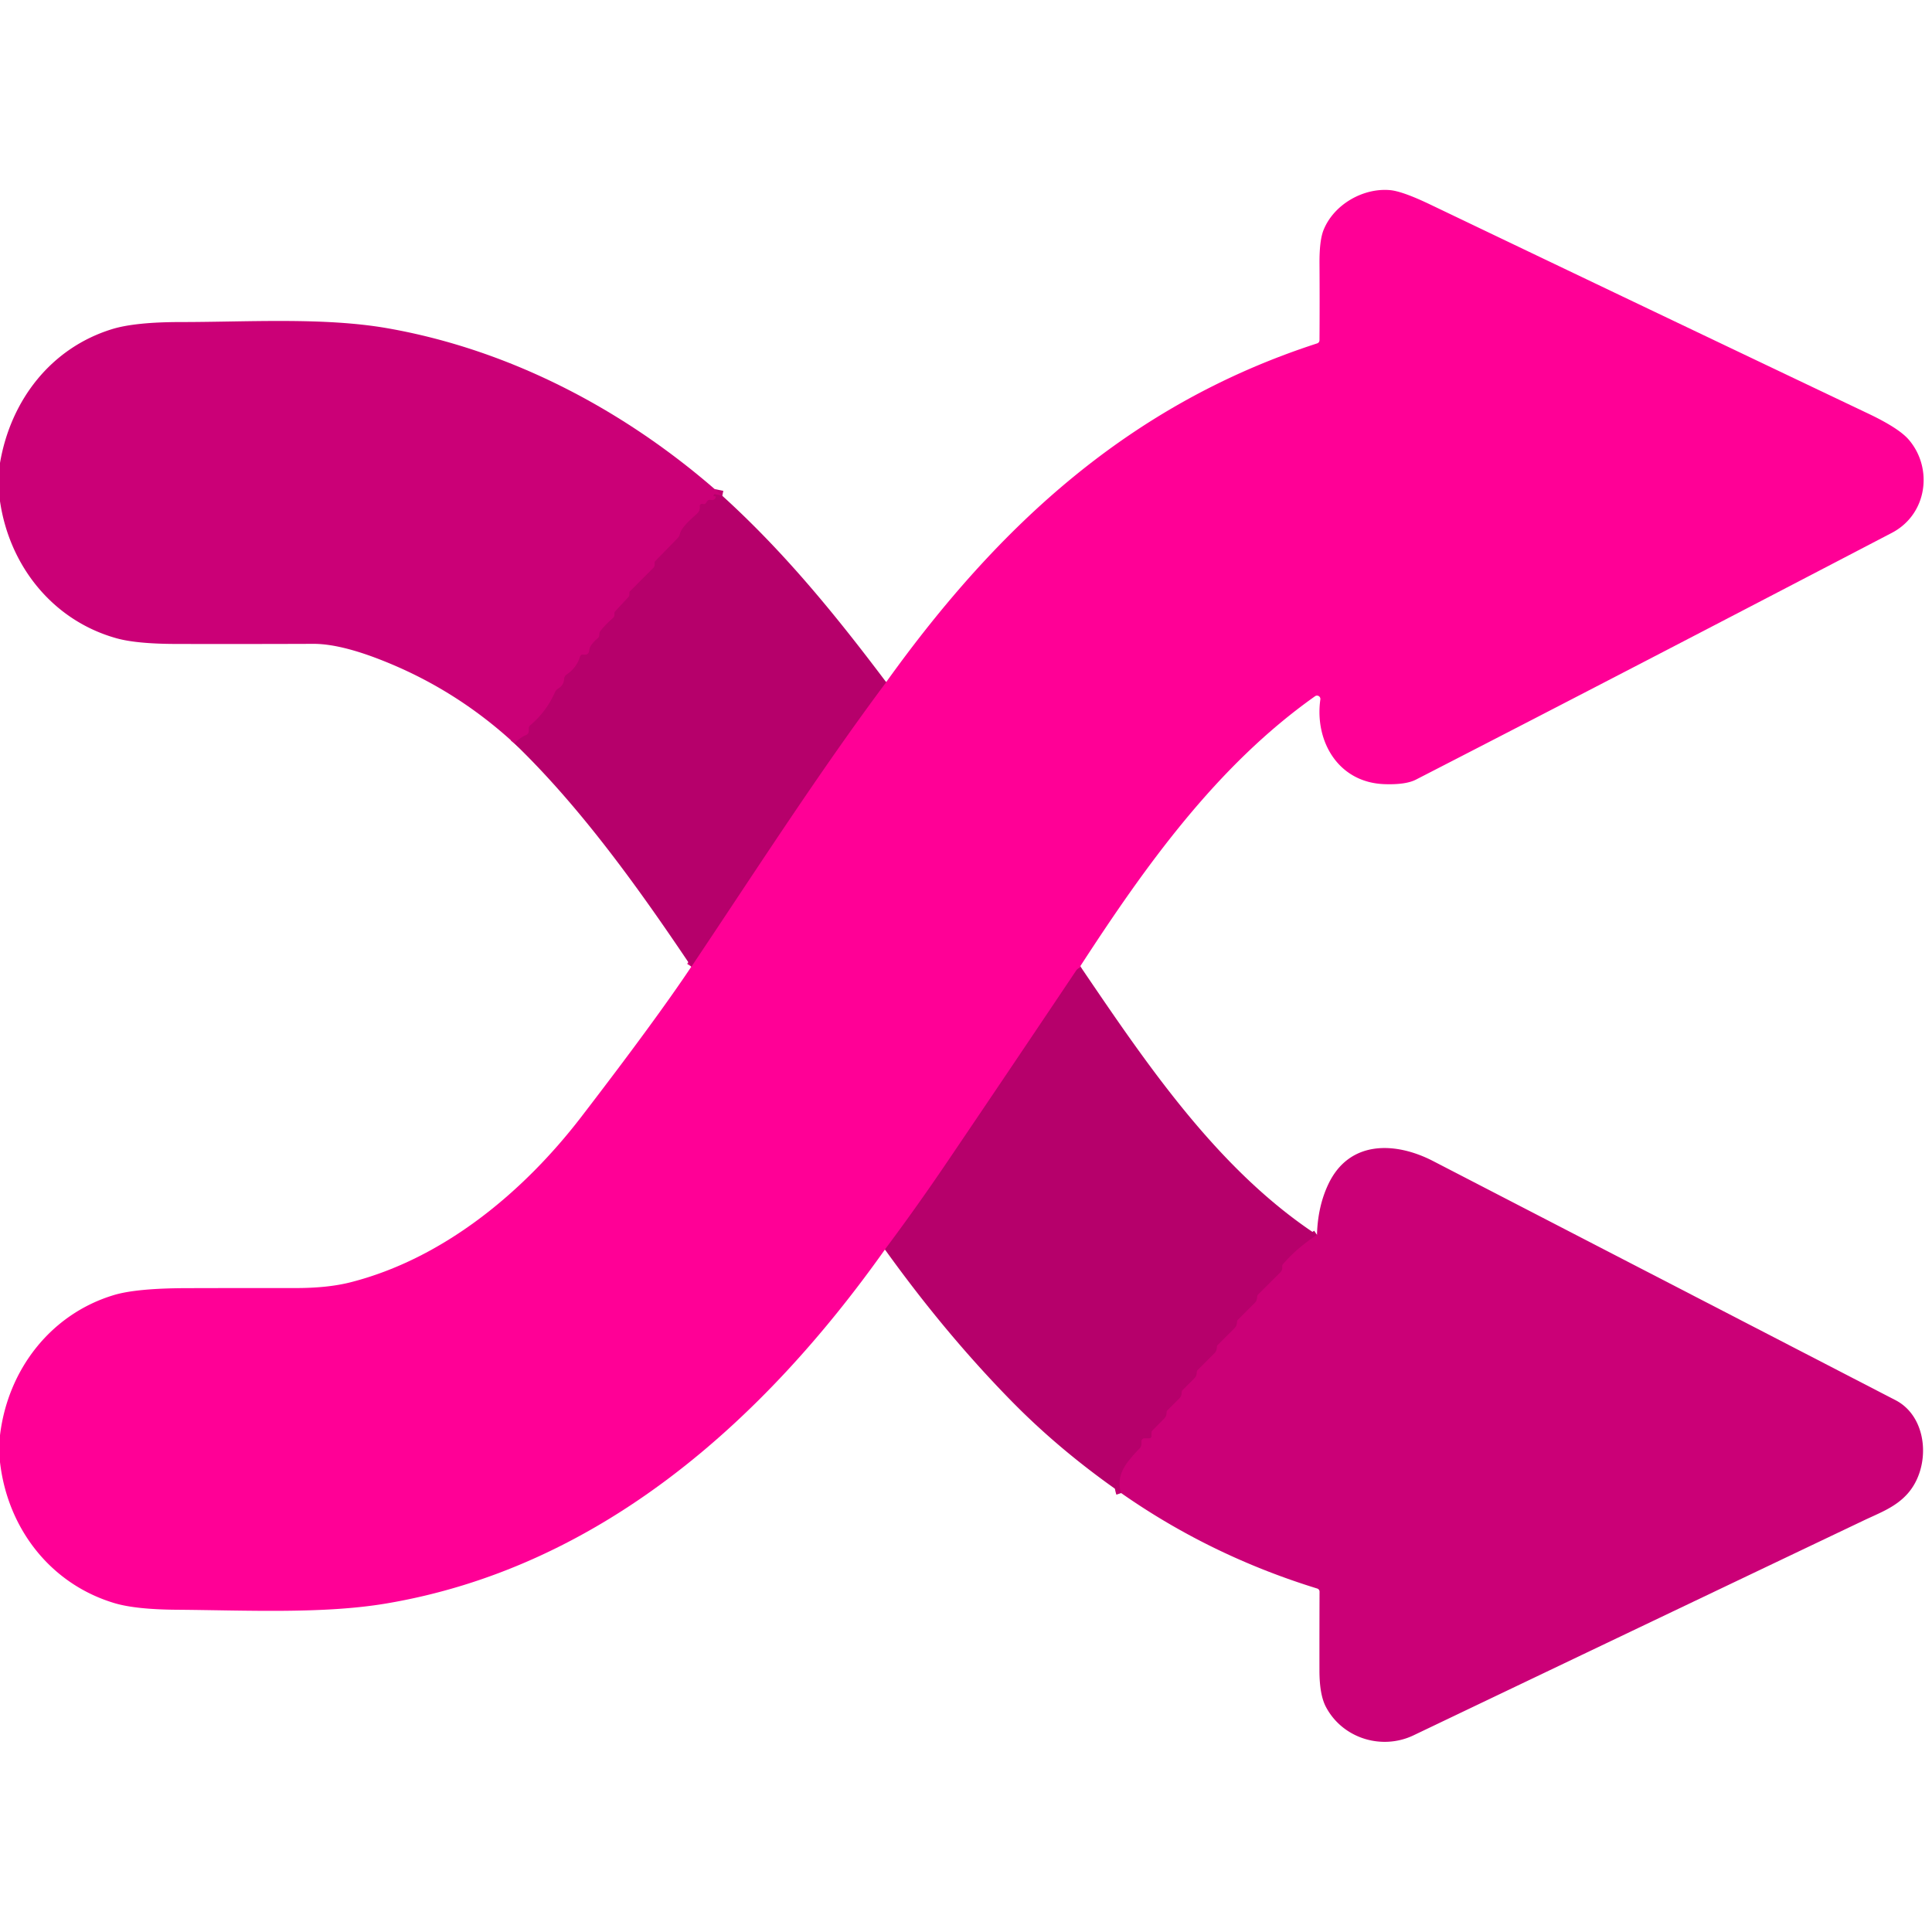
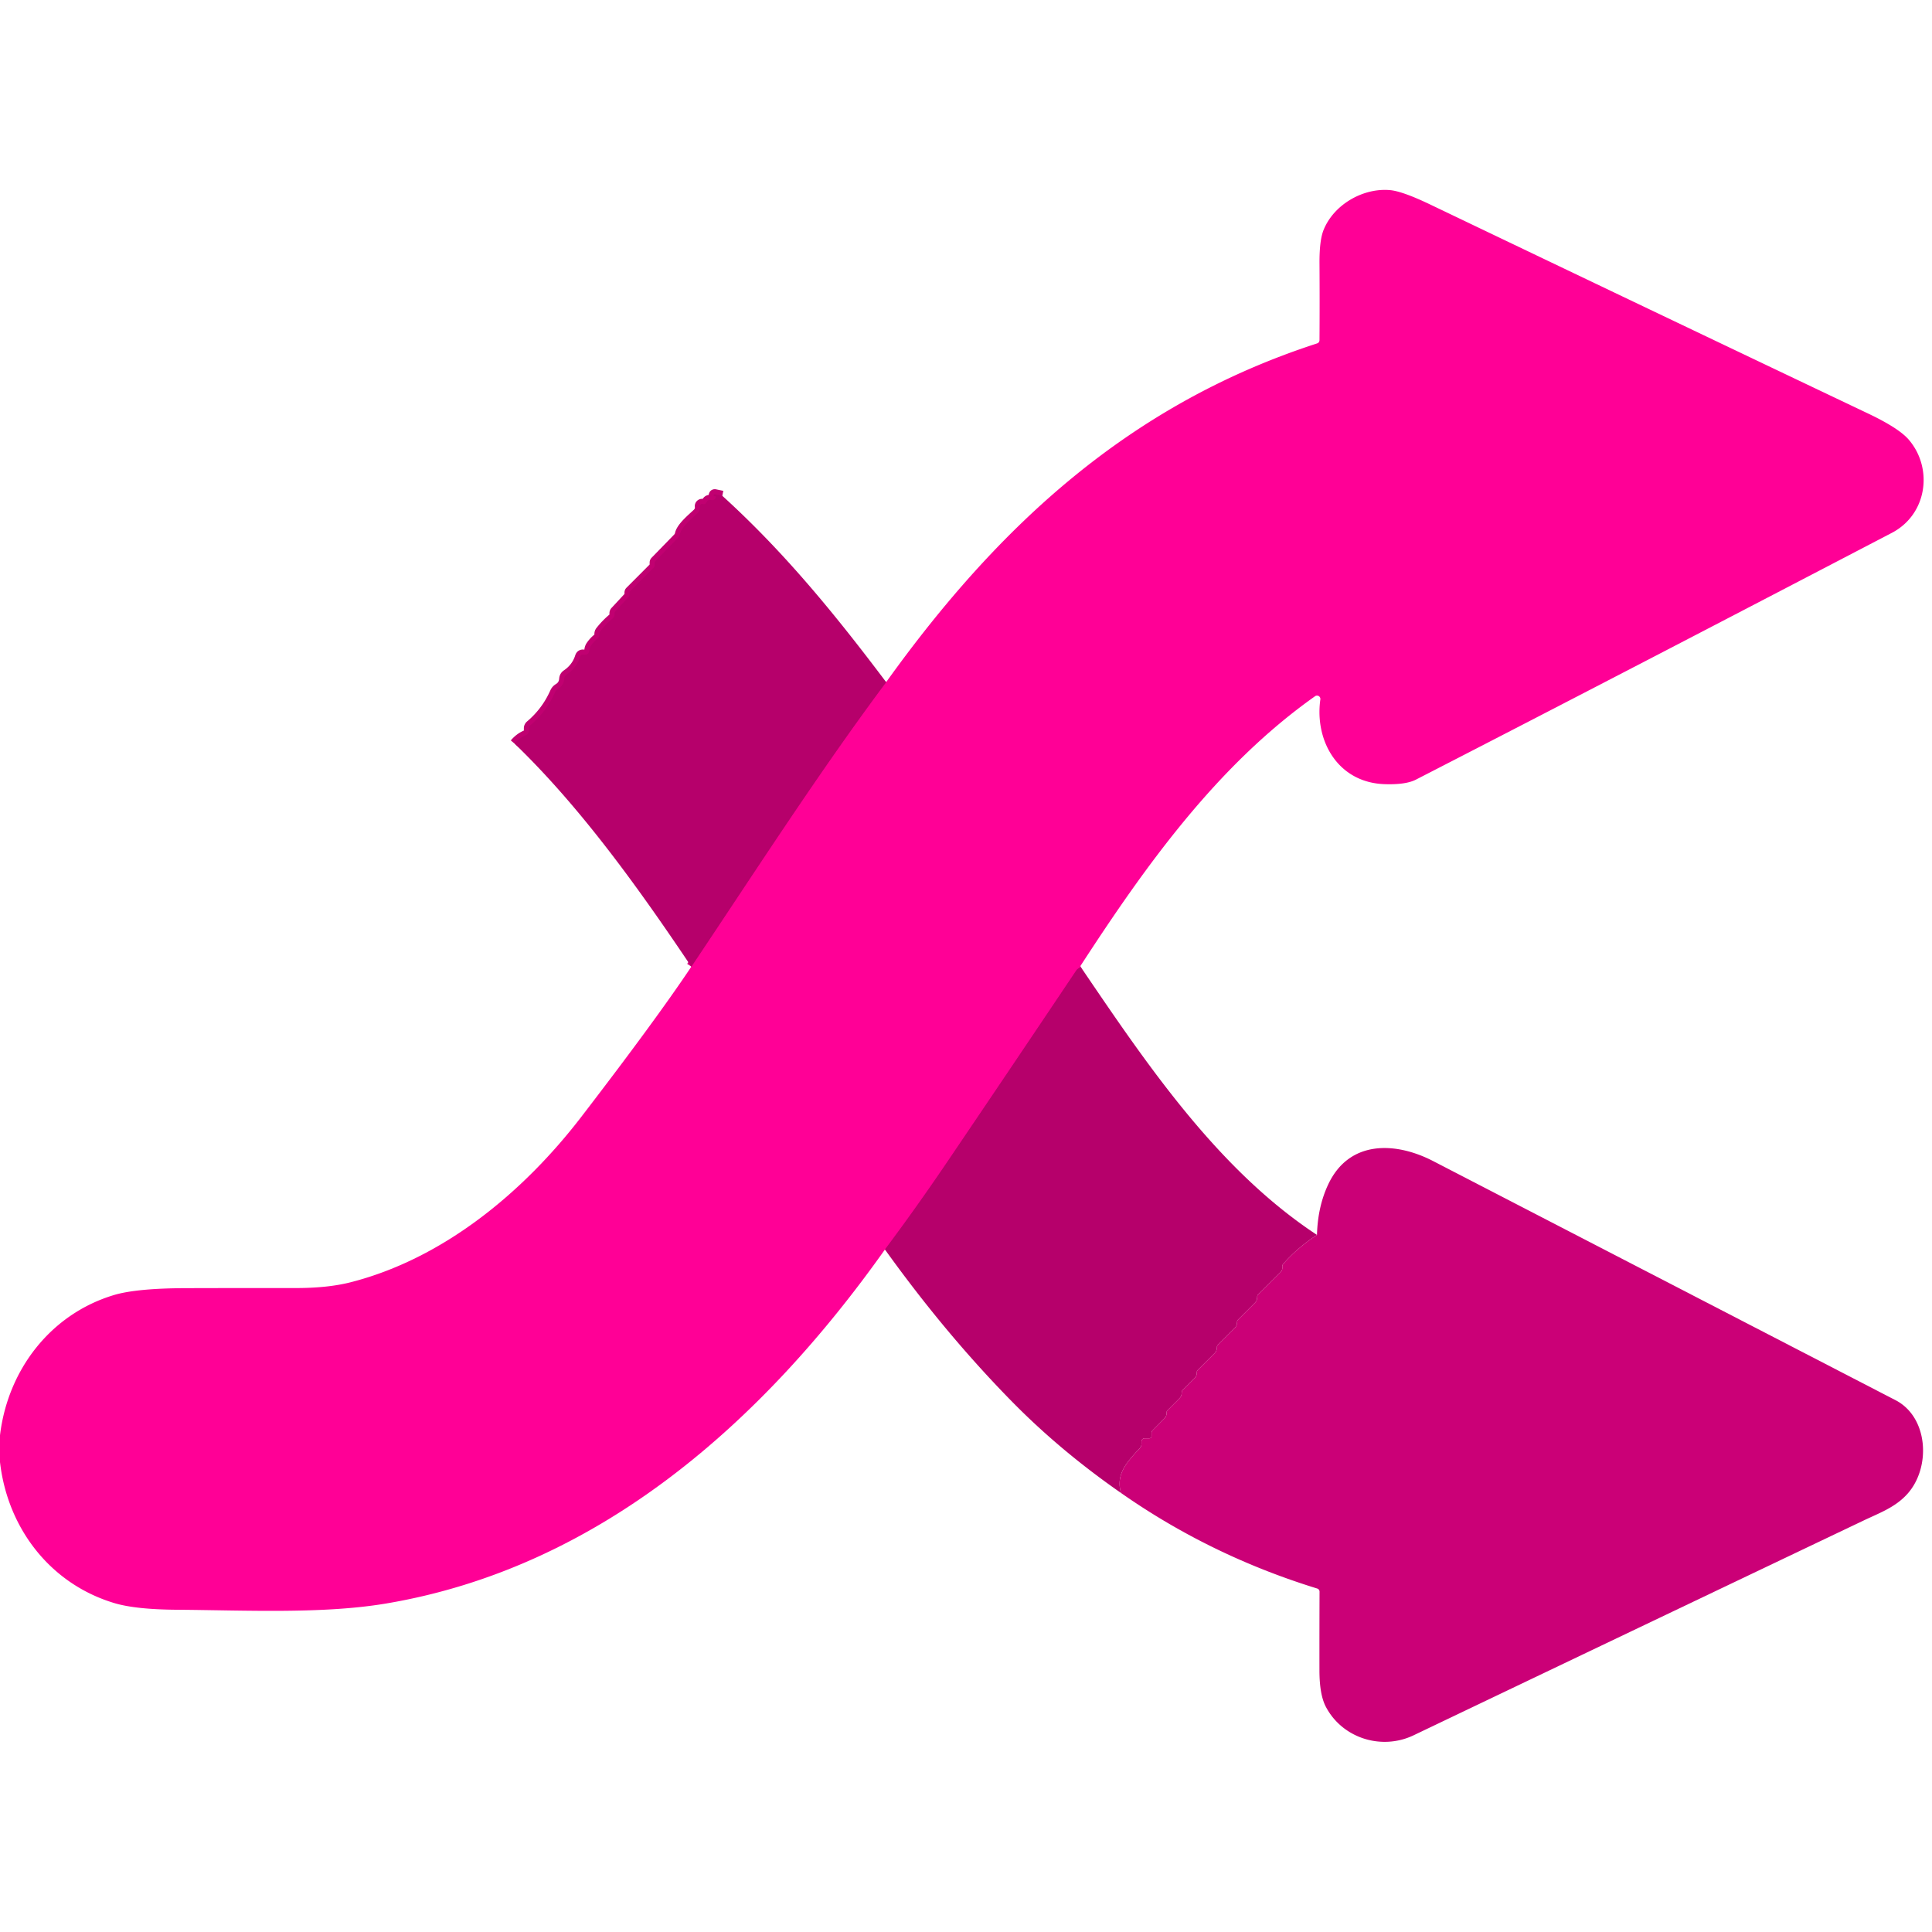
<svg xmlns="http://www.w3.org/2000/svg" version="1.1" viewBox="0.00 0.00 384.00 384.00">
  <g stroke-width="2.00" fill="none" stroke-linecap="butt">
    <path stroke="#db0081" vector-effect="non-scaling-stroke" d="   M 214.83 192.23   Q 214.16 192.52 213.91 192.90   Q 201.13 211.97 188.26 230.97   Q 182.06 240.12 175.89 248.35" />
    <path stroke="#db0081" vector-effect="non-scaling-stroke" d="   M 137.41 192.13   C 150.17 173.10 162.52 153.83 176.13 135.58" />
    <path stroke="#c10071" vector-effect="non-scaling-stroke" d="   M 143.56 98.54   L 142.13 98.24   Q 141.92 98.20 141.87 98.40   Q 141.79 98.71 142.03 98.62   A 0.18 0.18 0.0 0 1 142.26 98.83   Q 142.08 99.52 141.24 99.37   Q 140.74 99.29 140.49 99.73   Q 140.14 100.36 139.72 100.18   A 0.45 0.45 0.0 0 0 139.10 100.65   Q 139.14 100.95 139.08 101.21   Q 138.97 101.69 138.61 102.03   C 137.57 103.02 135.46 104.74 135.15 106.12   Q 135.05 106.60 134.71 106.95   L 130.22 111.56   Q 130.12 111.67 130.12 111.81   L 130.12 112.26   Q 130.12 112.62 129.86 112.88   L 125.23 117.52   Q 125.12 117.62 125.12 117.78   L 125.12 118.11   Q 125.12 118.45 124.89 118.70   L 122.28 121.51   Q 122.11 121.70 122.13 121.96   Q 122.16 122.19 122.11 122.42   Q 122.04 122.69 121.72 122.96   Q 120.41 124.07 119.34 125.43   Q 119.13 125.70 119.14 126.04   Q 119.15 126.24 119.10 126.43   Q 119.04 126.69 118.72 126.95   Q 118.01 127.53 117.47 128.31   Q 117.20 128.70 117.15 129.16   Q 117.04 130.29 115.99 130.11   Q 115.46 130.03 115.29 130.54   Q 114.60 132.74 112.64 134.07   Q 112.18 134.38 112.14 134.94   Q 112.05 136.20 111.01 136.82   Q 110.53 137.11 110.30 137.62   Q 108.60 141.46 105.40 144.16   A 0.80 0.78 -20.9 0 0 105.12 144.76   L 105.12 145.27   A 0.92 0.91 -11.8 0 1 104.56 146.11   Q 103.28 146.64 102.29 147.81" />
-     <path stroke="#c10071" vector-effect="non-scaling-stroke" d="   M 261.76 245.45   Q 257.72 248.11 255.01 251.27   Q 254.84 251.46 254.87 251.88   Q 254.91 252.46 254.51 252.87   L 250.04 257.33   Q 249.88 257.49 249.88 257.72   Q 249.88 257.93 249.84 258.13   Q 249.76 258.61 249.41 258.96   L 246.04 262.33   Q 245.88 262.49 245.88 262.72   Q 245.88 262.93 245.84 263.13   Q 245.75 263.61 245.41 263.96   L 242.04 267.33   Q 241.88 267.49 241.88 267.72   Q 241.88 267.93 241.84 268.13   Q 241.75 268.61 241.41 268.96   L 238.04 272.33   Q 237.88 272.49 237.88 272.72   Q 237.88 272.91 237.85 273.11   Q 237.76 273.61 237.40 273.96   L 235.03 276.33   Q 234.88 276.48 234.88 276.70   Q 234.88 276.91 234.85 277.11   Q 234.76 277.61 234.40 277.96   L 232.03 280.33   Q 231.88 280.48 231.88 280.70   Q 231.88 280.91 231.85 281.12   Q 231.76 281.59 231.43 281.93   L 229.08 284.31   A 0.65 0.64 68.6 0 0 228.88 284.78   L 228.88 285.37   Q 228.88 285.88 228.37 285.88   L 227.50 285.88   A 0.62 0.62 0.0 0 0 226.88 286.50   L 226.88 286.95   Q 226.88 287.53 226.47 287.94   Q 225.32 289.10 224.30 290.40   Q 221.78 293.60 222.84 296.76" />
  </g>
  <path fill="#ff0096" d="   M 214.83 192.23   Q 214.16 192.52 213.91 192.90   Q 201.13 211.97 188.26 230.97   Q 182.06 240.12 175.89 248.35   C 151.64 282.55 119.10 311.60 76.68 318.72   C 64.13 320.82 48.83 320.05 35.13 319.95   Q 26.97 319.89 22.77 318.64   C 10.06 314.85 1.51 303.82 0.00 290.60   L 0.00 285.27   C 1.56 272.22 10.09 261.17 22.65 257.40   Q 27.12 256.06 36.99 256.03   Q 47.84 256.00 58.71 256.01   Q 65.14 256.02 69.69 254.86   C 88.17 250.14 104.03 236.95 115.54 221.98   Q 130.46 202.56 137.41 192.13   C 150.17 173.10 162.52 153.83 176.13 135.58   C 198.56 104.30 224.68 80.29 261.77 68.26   Q 262.25 68.10 262.26 67.59   Q 262.31 60.04 262.26 52.45   Q 262.22 47.77 263.09 45.66   C 265.16 40.60 270.97 37.31 276.29 37.79   Q 278.76 38.01 284.29 40.66   Q 327.80 61.50 371.36 82.22   Q 377.43 85.11 379.39 87.40   C 384.25 93.07 383.08 102.23 376.00 105.92   C 344.51 122.34 313.02 138.72 281.44 154.95   Q 279.42 155.99 275.27 155.86   C 265.95 155.59 261.26 147.27 262.43 139.02   A 0.67 0.67 0.0 0 0 261.38 138.38   C 241.89 152.16 227.65 172.12 214.76 191.97   Q 214.46 192.42 214.83 192.23   Z" />
-   <path fill="#cb0077" d="   M 143.56 98.54   L 142.13 98.24   Q 141.92 98.20 141.87 98.40   Q 141.79 98.71 142.03 98.62   A 0.18 0.18 0.0 0 1 142.26 98.83   Q 142.08 99.52 141.24 99.37   Q 140.74 99.29 140.49 99.73   Q 140.14 100.36 139.72 100.18   A 0.45 0.45 0.0 0 0 139.10 100.65   Q 139.14 100.95 139.08 101.21   Q 138.97 101.69 138.61 102.03   C 137.57 103.02 135.46 104.74 135.15 106.12   Q 135.05 106.60 134.71 106.95   L 130.22 111.56   Q 130.12 111.67 130.12 111.81   L 130.12 112.26   Q 130.12 112.62 129.86 112.88   L 125.23 117.52   Q 125.12 117.62 125.12 117.78   L 125.12 118.11   Q 125.12 118.45 124.89 118.70   L 122.28 121.51   Q 122.11 121.70 122.13 121.96   Q 122.16 122.19 122.11 122.42   Q 122.04 122.69 121.72 122.96   Q 120.41 124.07 119.34 125.43   Q 119.13 125.70 119.14 126.04   Q 119.15 126.24 119.10 126.43   Q 119.04 126.69 118.72 126.95   Q 118.01 127.53 117.47 128.31   Q 117.20 128.70 117.15 129.16   Q 117.04 130.29 115.99 130.11   Q 115.46 130.03 115.29 130.54   Q 114.60 132.74 112.64 134.07   Q 112.18 134.38 112.14 134.94   Q 112.05 136.20 111.01 136.82   Q 110.53 137.11 110.30 137.62   Q 108.60 141.46 105.40 144.16   A 0.80 0.78 -20.9 0 0 105.12 144.76   L 105.12 145.27   A 0.92 0.91 -11.8 0 1 104.56 146.11   Q 103.28 146.64 102.29 147.81   Q 91.27 137.65 77.66 131.95   Q 68.11 127.94 62.25 127.97   Q 48.62 128.02 34.97 127.99   Q 27.11 127.97 23.15 126.86   C 10.55 123.35 1.89 112.55 0.00 99.62   L 0.00 92.02   C 2.14 79.49 10.17 69.14 22.30 65.41   Q 26.84 64.02 35.86 64.01   C 49.38 64.01 64.42 63.03 77.06 65.25   C 101.85 69.61 124.85 81.88 143.56 98.54   Z" />
  <path fill="#b6006b" d="   M 143.56 98.54   C 155.92 109.76 166.09 122.24 176.13 135.58   C 162.52 153.83 150.17 173.10 137.41 192.13   C 127.26 177.02 115.68 160.73 102.29 147.81   Q 103.28 146.64 104.56 146.11   A 0.92 0.91 -11.8 0 0 105.12 145.27   L 105.12 144.76   A 0.80 0.78 -20.9 0 1 105.40 144.16   Q 108.60 141.46 110.30 137.62   Q 110.53 137.11 111.01 136.82   Q 112.05 136.20 112.14 134.94   Q 112.18 134.38 112.64 134.07   Q 114.60 132.74 115.29 130.54   Q 115.46 130.03 115.99 130.11   Q 117.04 130.29 117.15 129.16   Q 117.20 128.70 117.47 128.31   Q 118.01 127.53 118.72 126.95   Q 119.04 126.69 119.10 126.43   Q 119.15 126.24 119.14 126.04   Q 119.13 125.70 119.34 125.43   Q 120.41 124.07 121.72 122.96   Q 122.04 122.69 122.11 122.42   Q 122.16 122.19 122.13 121.96   Q 122.11 121.70 122.28 121.51   L 124.89 118.70   Q 125.12 118.45 125.12 118.11   L 125.12 117.78   Q 125.12 117.62 125.23 117.52   L 129.86 112.88   Q 130.12 112.62 130.12 112.26   L 130.12 111.81   Q 130.12 111.67 130.22 111.56   L 134.71 106.95   Q 135.05 106.60 135.15 106.12   C 135.46 104.74 137.57 103.02 138.61 102.03   Q 138.97 101.69 139.08 101.21   Q 139.14 100.95 139.10 100.65   A 0.45 0.45 0.0 0 1 139.72 100.18   Q 140.14 100.36 140.49 99.73   Q 140.74 99.29 141.24 99.37   Q 142.08 99.52 142.26 98.83   A 0.18 0.18 0.0 0 0 142.03 98.62   Q 141.79 98.71 141.87 98.40   Q 141.92 98.20 142.13 98.24   L 143.56 98.54   Z" />
  <path fill="#b6006b" d="   M 214.83 192.23   C 227.90 211.47 242.01 232.45 261.76 245.45   Q 257.72 248.11 255.01 251.27   Q 254.84 251.46 254.87 251.88   Q 254.91 252.46 254.51 252.87   L 250.04 257.33   Q 249.88 257.49 249.88 257.72   Q 249.88 257.93 249.84 258.13   Q 249.76 258.61 249.41 258.96   L 246.04 262.33   Q 245.88 262.49 245.88 262.72   Q 245.88 262.93 245.84 263.13   Q 245.75 263.61 245.41 263.96   L 242.04 267.33   Q 241.88 267.49 241.88 267.72   Q 241.88 267.93 241.84 268.13   Q 241.75 268.61 241.41 268.96   L 238.04 272.33   Q 237.88 272.49 237.88 272.72   Q 237.88 272.91 237.85 273.11   Q 237.76 273.61 237.40 273.96   L 235.03 276.33   Q 234.88 276.48 234.88 276.70   Q 234.88 276.91 234.85 277.11   Q 234.76 277.61 234.40 277.96   L 232.03 280.33   Q 231.88 280.48 231.88 280.70   Q 231.88 280.91 231.85 281.12   Q 231.76 281.59 231.43 281.93   L 229.08 284.31   A 0.65 0.64 68.6 0 0 228.88 284.78   L 228.88 285.37   Q 228.88 285.88 228.37 285.88   L 227.50 285.88   A 0.62 0.62 0.0 0 0 226.88 286.50   L 226.88 286.95   Q 226.88 287.53 226.47 287.94   Q 225.32 289.10 224.30 290.40   Q 221.78 293.60 222.84 296.76   Q 210.84 288.42 201.28 278.72   Q 187.95 265.17 175.89 248.35   Q 182.06 240.12 188.26 230.97   Q 201.13 211.97 213.91 192.90   Q 214.16 192.52 214.83 192.23   Z" />
  <path fill="#cb0077" d="   M 222.84 296.76   Q 221.78 293.60 224.30 290.40   Q 225.32 289.10 226.47 287.94   Q 226.88 287.53 226.88 286.95   L 226.88 286.50   A 0.62 0.62 0.0 0 1 227.50 285.88   L 228.37 285.88   Q 228.88 285.88 228.88 285.37   L 228.88 284.78   A 0.65 0.64 68.6 0 1 229.08 284.31   L 231.43 281.93   Q 231.76 281.59 231.85 281.12   Q 231.88 280.91 231.88 280.70   Q 231.88 280.48 232.03 280.33   L 234.40 277.96   Q 234.76 277.61 234.85 277.11   Q 234.88 276.91 234.88 276.70   Q 234.88 276.48 235.03 276.33   L 237.40 273.96   Q 237.76 273.61 237.85 273.11   Q 237.88 272.91 237.88 272.72   Q 237.88 272.49 238.04 272.33   L 241.41 268.96   Q 241.75 268.61 241.84 268.13   Q 241.88 267.93 241.88 267.72   Q 241.88 267.49 242.04 267.33   L 245.41 263.96   Q 245.75 263.61 245.84 263.13   Q 245.88 262.93 245.88 262.72   Q 245.88 262.49 246.04 262.33   L 249.41 258.96   Q 249.76 258.61 249.84 258.13   Q 249.88 257.93 249.88 257.72   Q 249.88 257.49 250.04 257.33   L 254.51 252.87   Q 254.91 252.46 254.87 251.88   Q 254.84 251.46 255.01 251.27   Q 257.72 248.11 261.76 245.45   Q 261.91 239.84 263.99 235.42   C 268.15 226.56 277.35 226.90 284.84 230.77   Q 330.79 254.53 376.74 278.29   C 383.29 281.67 383.82 291.66 379.13 296.90   C 376.73 299.59 373.60 300.69 370.33 302.25   Q 325.63 323.55 280.95 344.91   C 274.58 347.95 266.77 345.47 263.51 339.21   Q 262.26 336.81 262.25 332.06   Q 262.24 324.18 262.27 316.35   A 0.66 0.64 8.5 0 0 261.80 315.73   Q 240.61 309.20 222.84 296.76   Z" />
</svg>